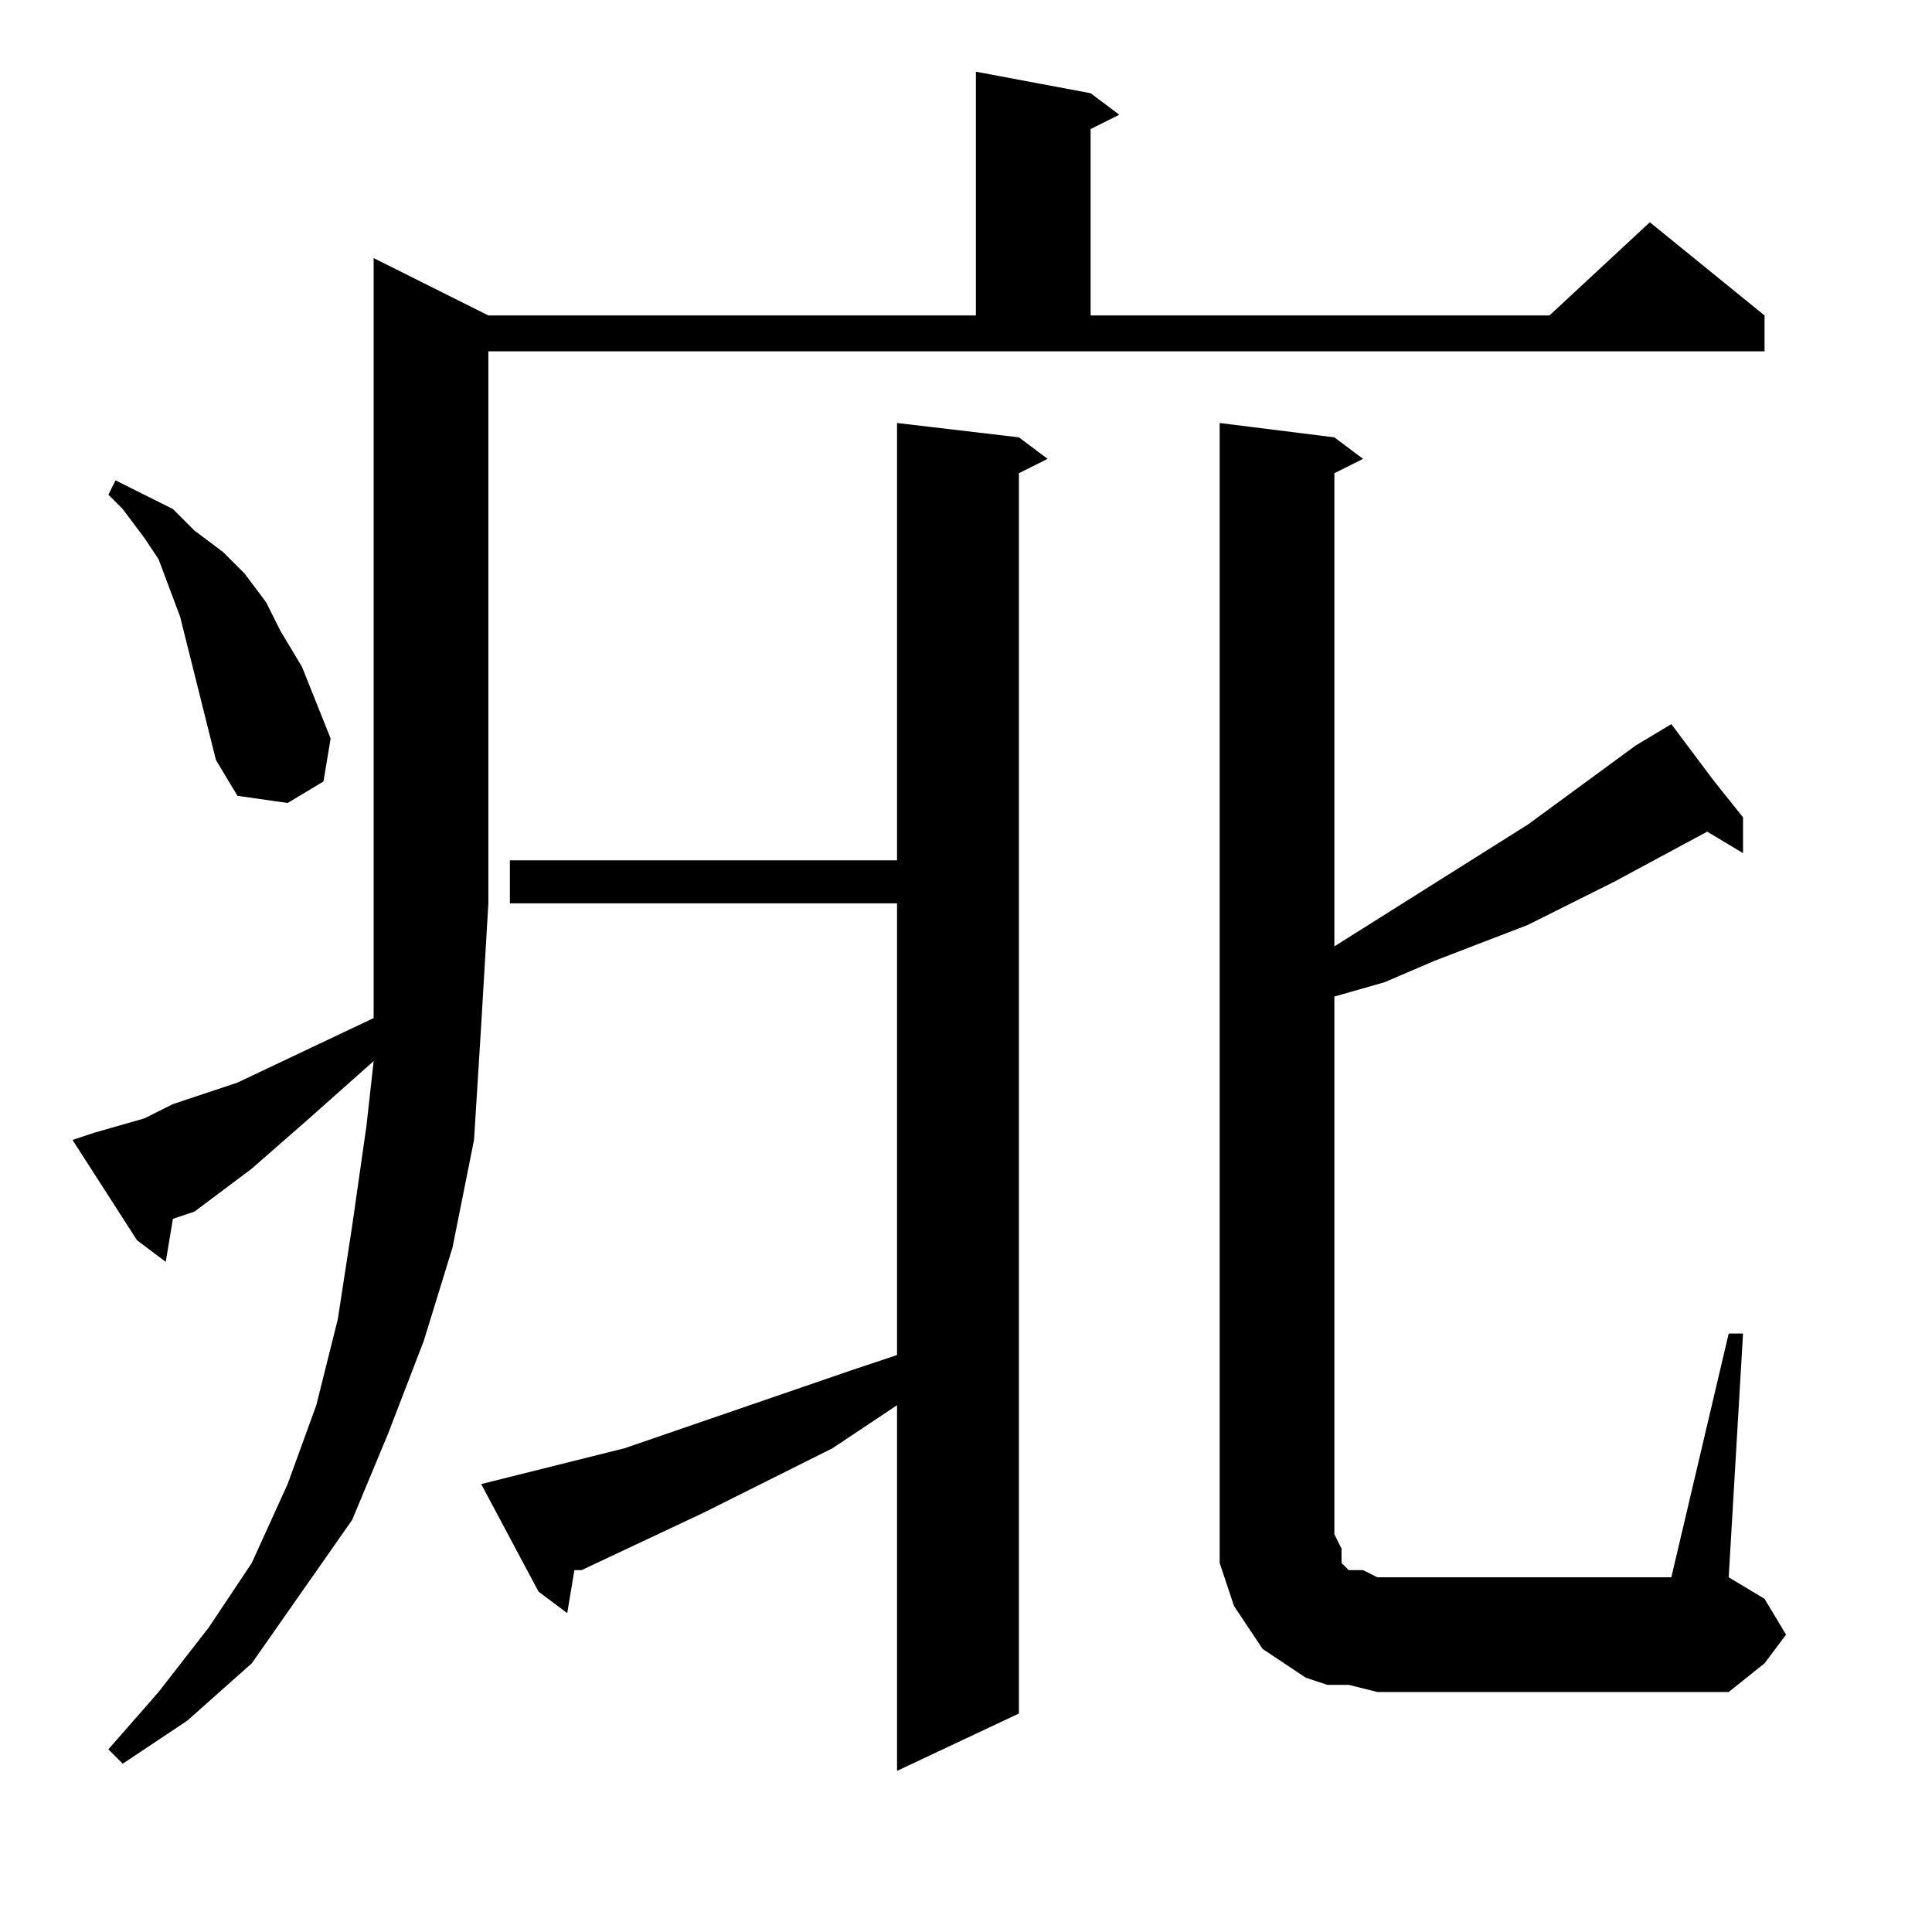
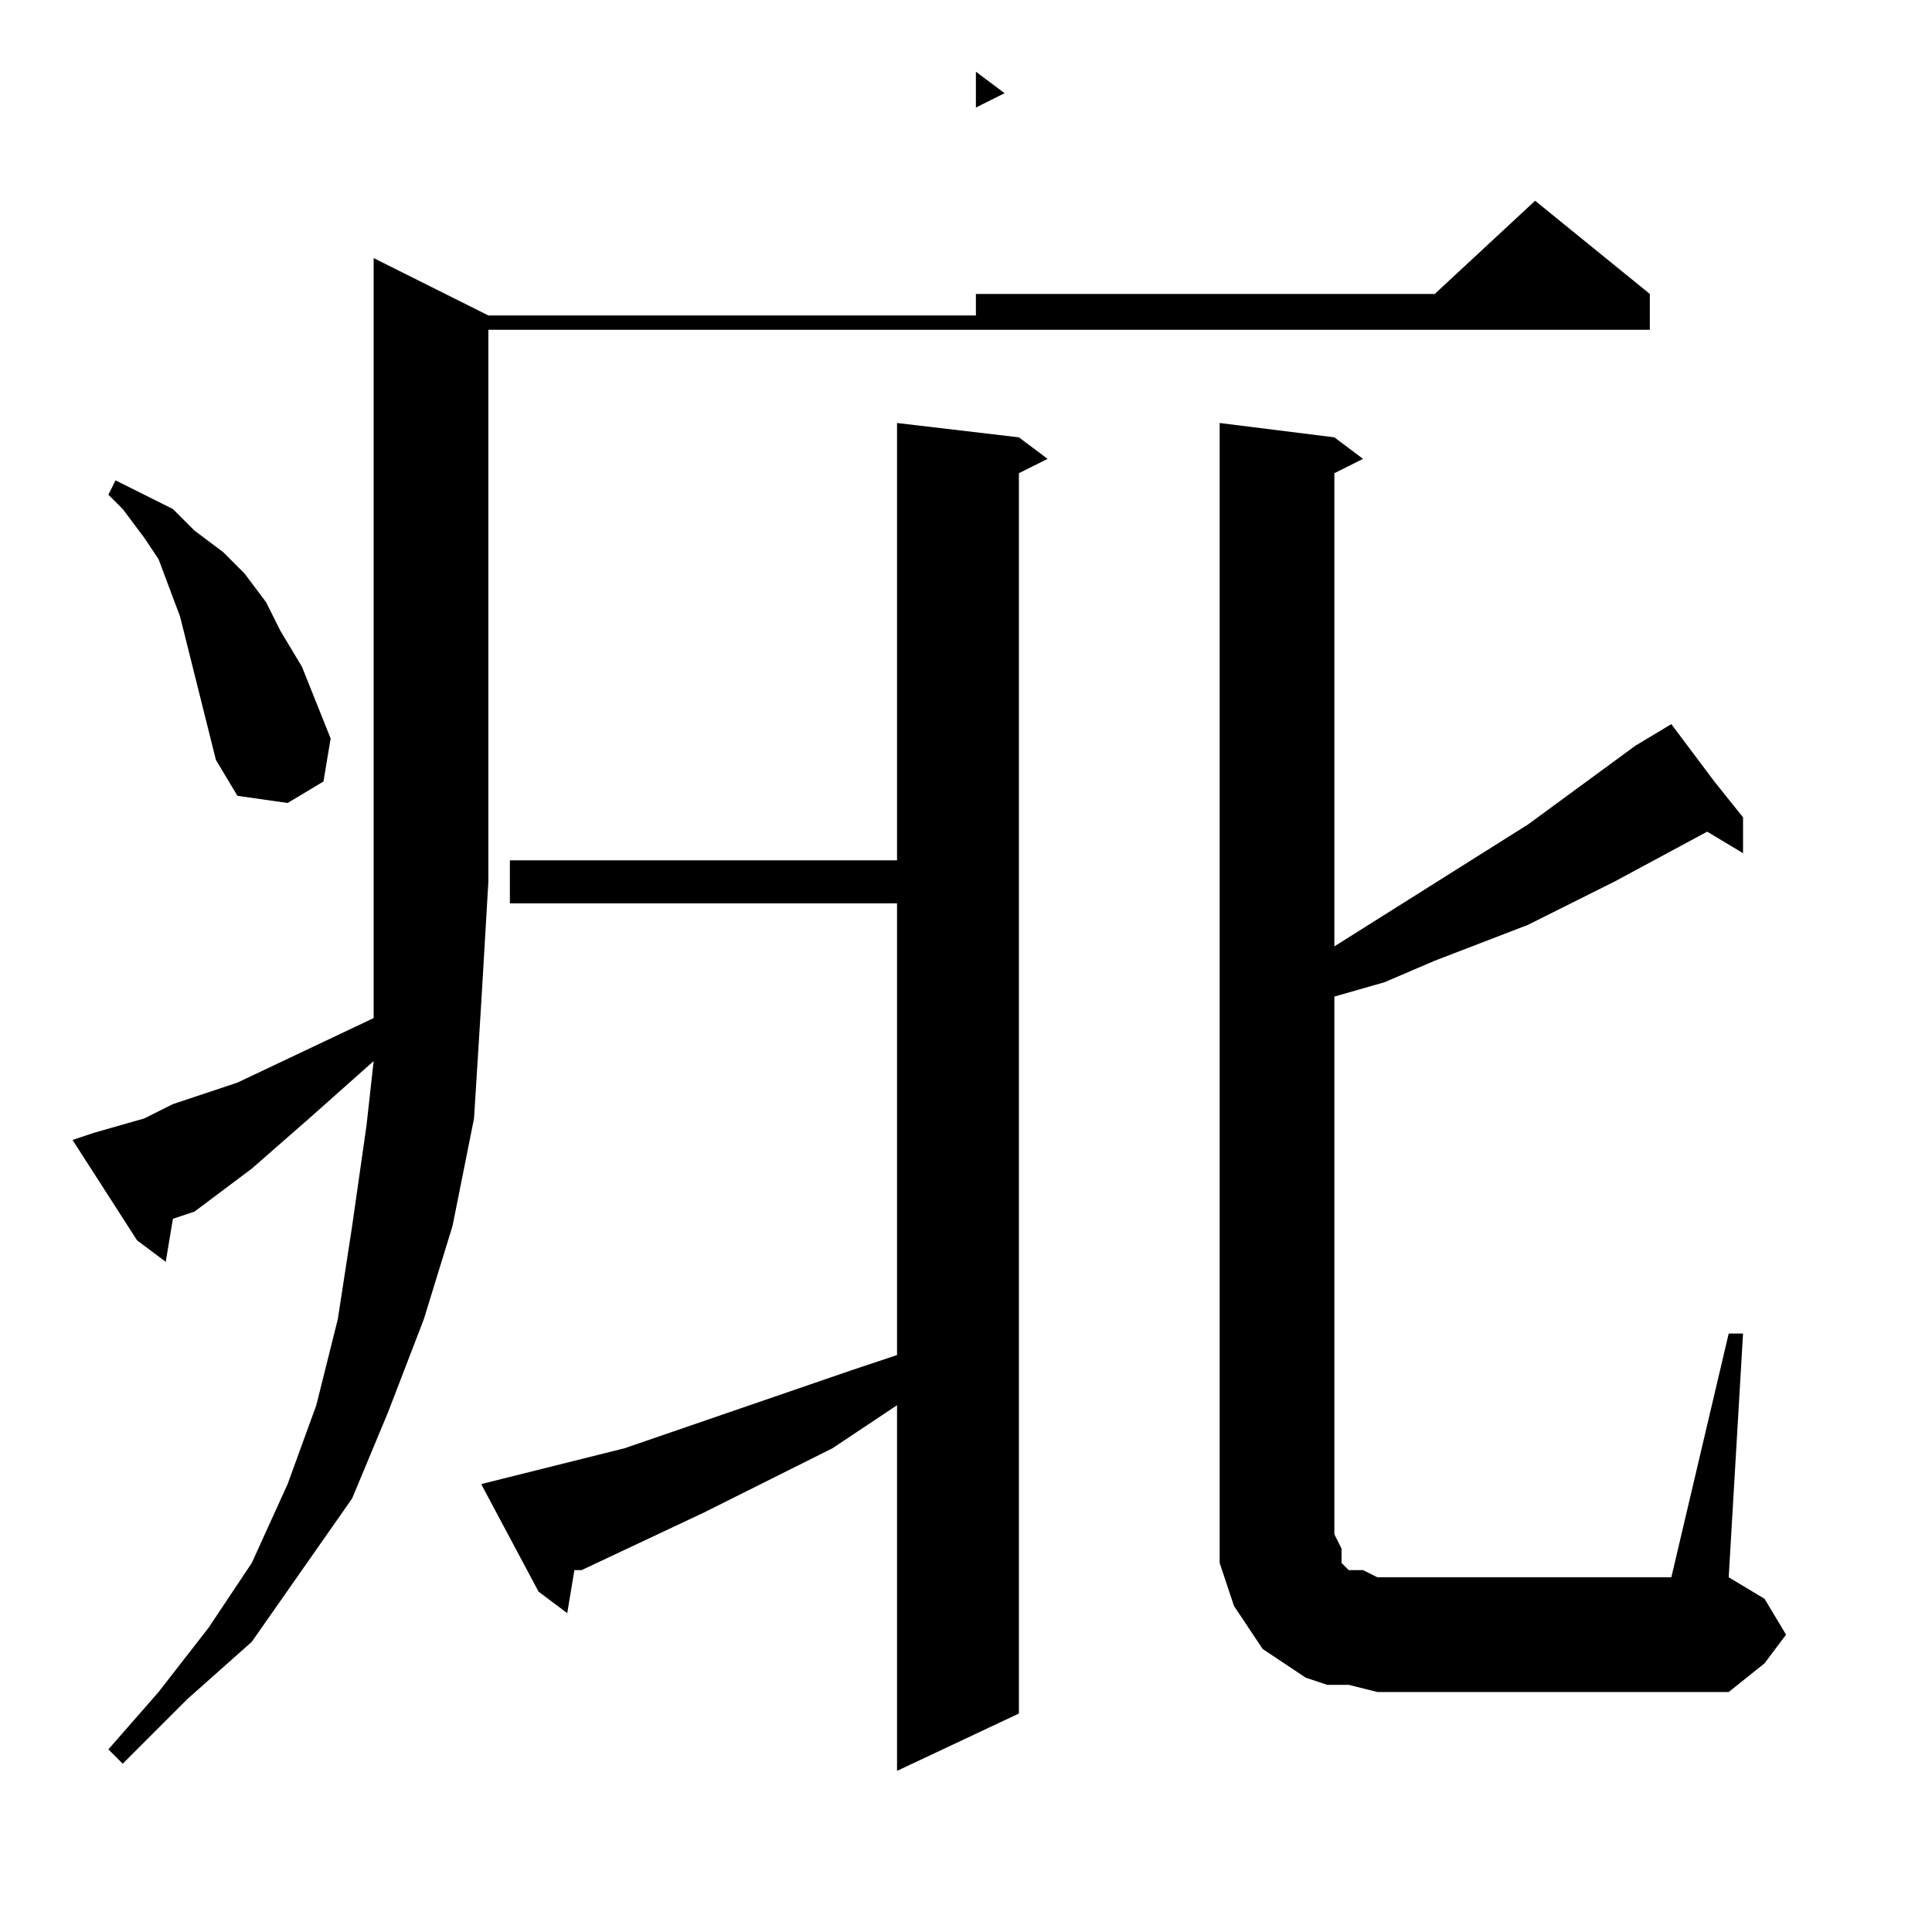
<svg xmlns="http://www.w3.org/2000/svg" version="1.1" id="图层_1" x="0px" y="0px" width="1000px" height="1000px" viewBox="0 0 1000 1000" enable-background="new 0 0 1000 1000" xml:space="preserve">
-   <path d="M48.676,586.328l25.977-7.422l14.844-7.422l33.398-11.133l70.508-33.398v-59.375V133.594l59.375,29.688h252.344V37.109  l59.375,11.133l14.844,11.133l-14.844,7.422v96.484h237.5l51.953-48.242l59.375,48.242v18.555H252.777v285.742l-3.711,63.086  l-3.711,59.375l-11.133,55.664l-14.844,48.242l-18.555,48.242l-18.555,44.531l-25.977,37.109l-25.977,37.109l-33.398,29.688  L63.52,912.891l-7.422-7.422l25.977-29.688l25.977-33.398l22.266-33.398l18.555-40.82l14.844-40.82l11.133-44.531l7.422-48.242  l7.422-51.953l3.711-33.398l-33.398,29.688l-29.688,25.977l-29.688,22.266l-11.133,3.711l-3.711,22.266l-14.844-11.133  l-33.398-51.953L48.676,586.328z M104.34,363.672l-3.711-14.844l-3.711-14.844l-3.711-14.844l-11.133-29.688l-7.422-11.133  L63.52,263.477l-7.422-7.422l3.711-7.422l29.688,14.844l11.133,11.133l14.844,11.133l11.133,11.133l11.133,14.844l7.422,14.844  l11.133,18.555l7.422,18.555l7.422,18.555l-3.711,22.266l-18.555,11.133l-25.977-3.711l-11.133-18.555l-3.711-14.844L104.34,363.672  z M323.285,749.609l118.75-40.82l22.266-7.422V467.578H263.91v-22.266h200.391V218.945l63.086,7.422L542.23,237.5l-14.844,7.422  v641.992l-63.086,29.688V727.344l-33.398,22.266l-66.797,33.398l-63.086,29.688h-3.711l-3.711,22.266l-14.844-11.133l-29.688-55.664  L323.285,749.609z M894.77,690.234h7.422l-7.422,126.172l18.555,11.133l11.133,18.555l-11.133,14.844l-18.555,14.844H712.934  l-14.844-3.711h-11.133l-11.133-3.711l-11.133-7.422l-11.133-7.422l-7.422-11.133l-7.422-11.133l-3.711-11.133l-3.711-11.133  v-14.844V218.945l59.375,7.422l14.844,11.133l-14.844,7.422v244.922l100.195-63.086l55.664-40.82l18.555-11.133l22.266,29.688  l14.844,18.555v18.555l-18.555-11.133l-48.242,25.977l-44.531,22.266l-48.242,18.555l-25.977,11.133l-25.977,7.422v278.32  l3.711,7.422v3.711v3.711l3.711,3.711h3.711h3.711l7.422,3.711h152.148L894.77,690.234z" />
+   <path d="M48.676,586.328l25.977-7.422l14.844-7.422l33.398-11.133l70.508-33.398v-59.375V133.594l59.375,29.688h252.344V37.109  l14.844,11.133l-14.844,7.422v96.484h237.5l51.953-48.242l59.375,48.242v18.555H252.777v285.742l-3.711,63.086  l-3.711,59.375l-11.133,55.664l-14.844,48.242l-18.555,48.242l-18.555,44.531l-25.977,37.109l-25.977,37.109l-33.398,29.688  L63.52,912.891l-7.422-7.422l25.977-29.688l25.977-33.398l22.266-33.398l18.555-40.82l14.844-40.82l11.133-44.531l7.422-48.242  l7.422-51.953l3.711-33.398l-33.398,29.688l-29.688,25.977l-29.688,22.266l-11.133,3.711l-3.711,22.266l-14.844-11.133  l-33.398-51.953L48.676,586.328z M104.34,363.672l-3.711-14.844l-3.711-14.844l-3.711-14.844l-11.133-29.688l-7.422-11.133  L63.52,263.477l-7.422-7.422l3.711-7.422l29.688,14.844l11.133,11.133l14.844,11.133l11.133,11.133l11.133,14.844l7.422,14.844  l11.133,18.555l7.422,18.555l7.422,18.555l-3.711,22.266l-18.555,11.133l-25.977-3.711l-11.133-18.555l-3.711-14.844L104.34,363.672  z M323.285,749.609l118.75-40.82l22.266-7.422V467.578H263.91v-22.266h200.391V218.945l63.086,7.422L542.23,237.5l-14.844,7.422  v641.992l-63.086,29.688V727.344l-33.398,22.266l-66.797,33.398l-63.086,29.688h-3.711l-3.711,22.266l-14.844-11.133l-29.688-55.664  L323.285,749.609z M894.77,690.234h7.422l-7.422,126.172l18.555,11.133l11.133,18.555l-11.133,14.844l-18.555,14.844H712.934  l-14.844-3.711h-11.133l-11.133-3.711l-11.133-7.422l-11.133-7.422l-7.422-11.133l-7.422-11.133l-3.711-11.133l-3.711-11.133  v-14.844V218.945l59.375,7.422l14.844,11.133l-14.844,7.422v244.922l100.195-63.086l55.664-40.82l18.555-11.133l22.266,29.688  l14.844,18.555v18.555l-18.555-11.133l-48.242,25.977l-44.531,22.266l-48.242,18.555l-25.977,11.133l-25.977,7.422v278.32  l3.711,7.422v3.711v3.711l3.711,3.711h3.711h3.711l7.422,3.711h152.148L894.77,690.234z" />
</svg>